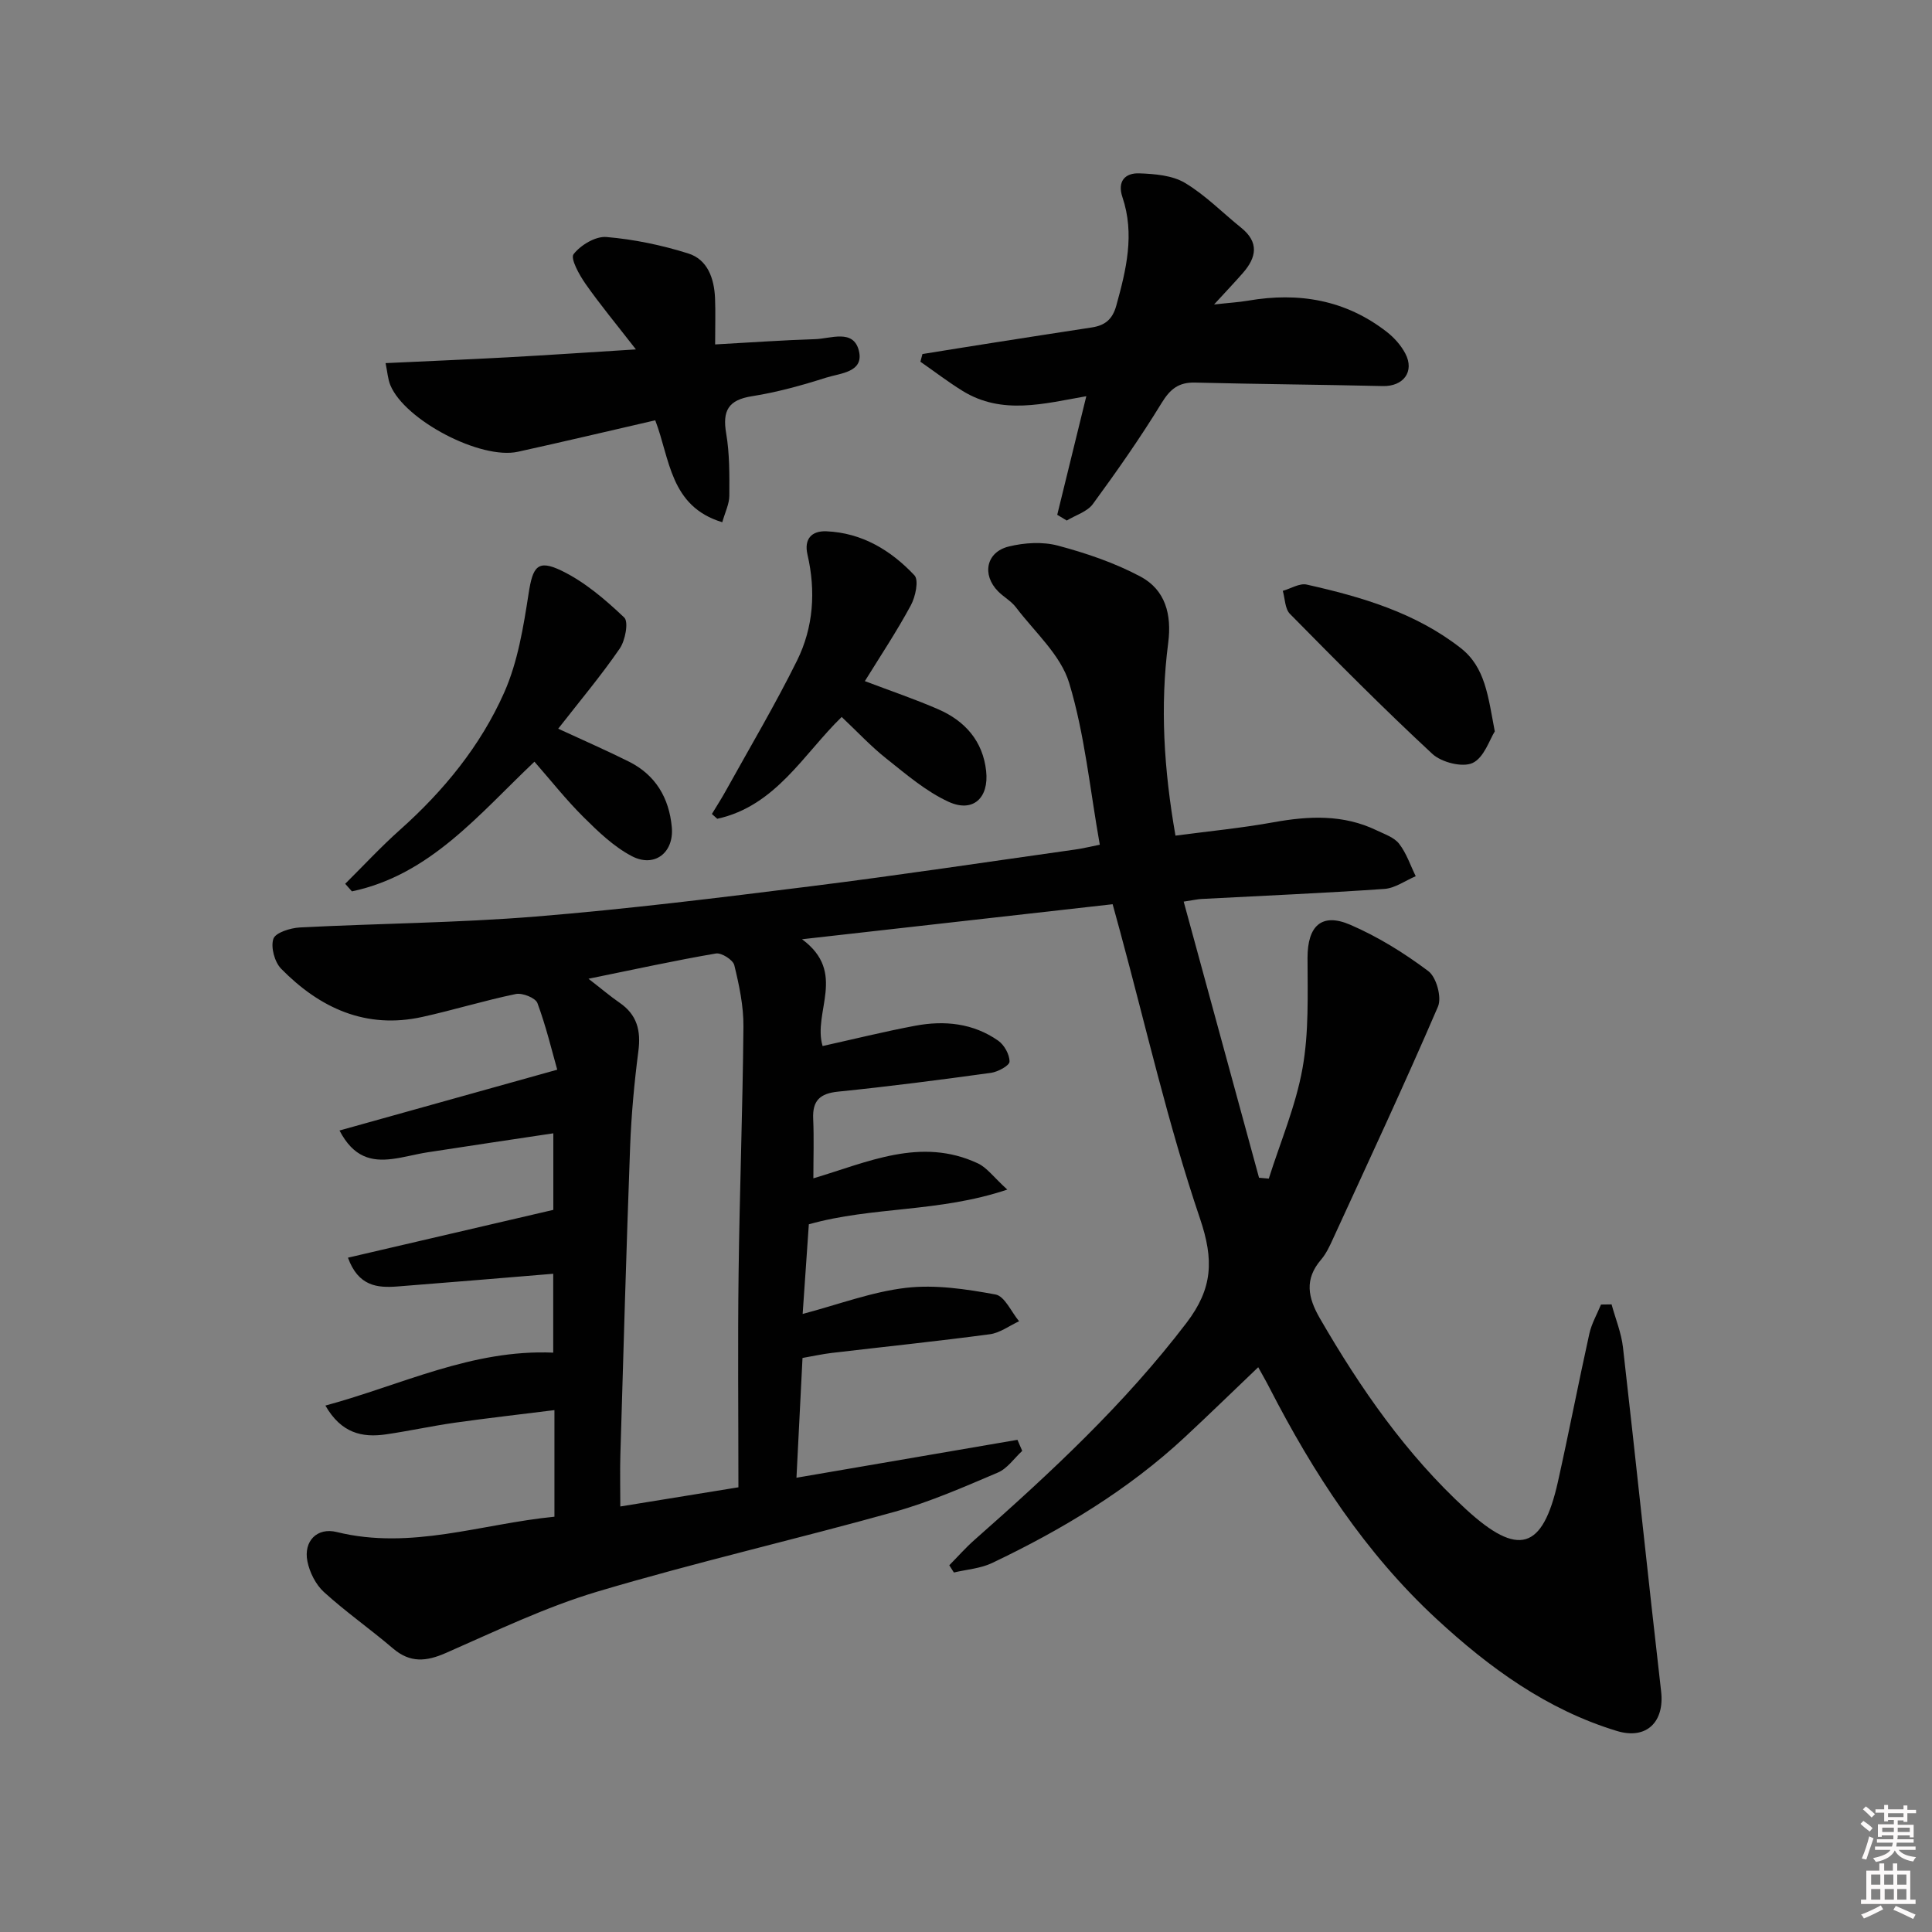
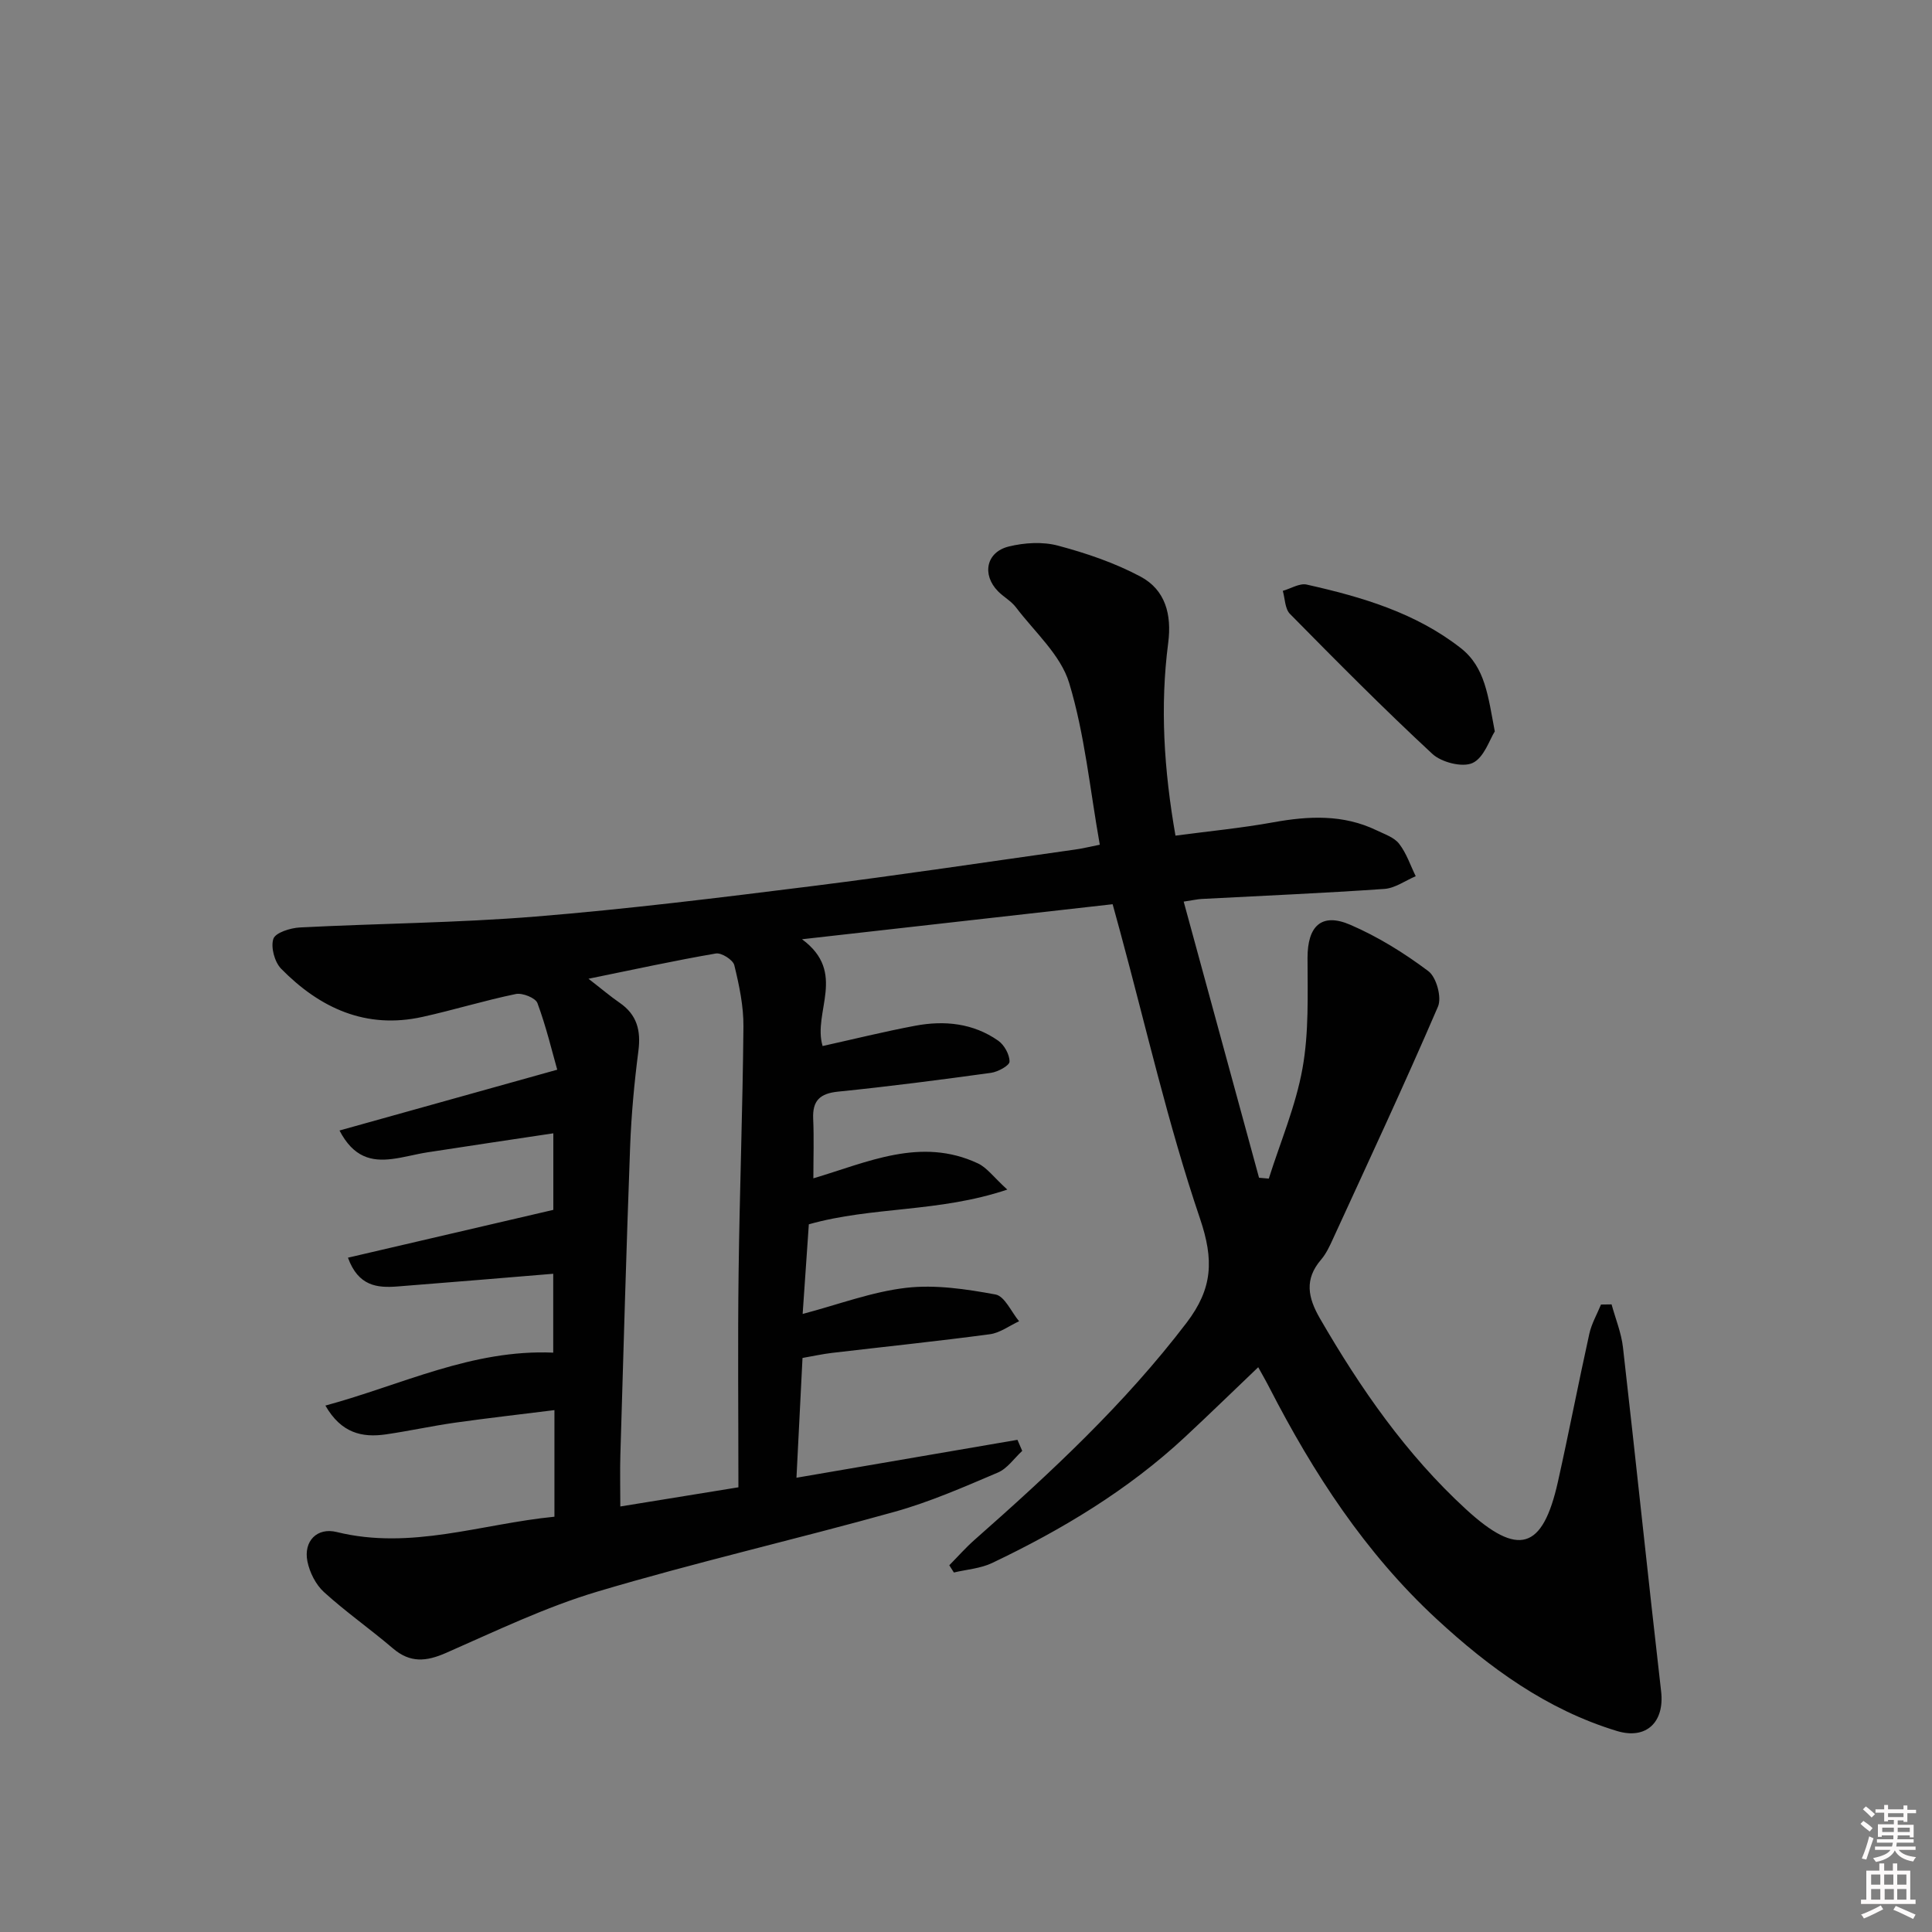
<svg xmlns="http://www.w3.org/2000/svg" enable-background="new 0 0 400 400" viewBox="0 0 400 400">
  <rect x="0" y="0" width="400" height="400" fill="#808080" stroke="none" />
  <path d="m385.2 377.6.6-.6c.6.4 1.3.9 1.9 1.5l-.6.7c-.8-.6-1.4-1.1-1.9-1.6zm.3 7.1c.6-1.4 1.1-2.9 1.5-4.5.3.1.6.3.9.4-.5 1.4-1 2.9-1.5 4.4l-.9-.2zm.2-10.1.6-.6c.7.5 1.3 1.1 1.9 1.6l-.7.7c-.6-.6-1.2-1.2-1.8-1.7zm8.4-.8h.8v.9h1.8v.7h-1.8v1.8h-.8v-.3h-1.2v.9h3.3v2.6h-.8v-.4h-2.5c0 .3 0 .6-.1.8h3.4v.7h-3.5c0 .3-.1.6-.1.8h4v.7h-3.5c.7.9 1.9 1.3 3.6 1.5-.2.2-.4.5-.6.9-1.9-.3-3.2-1.1-3.8-2.3-.5 1.1-1.8 2-3.9 2.4-.2-.3-.4-.5-.6-.8 1.9-.4 3.1-.9 3.6-1.7h-3.2v-.7h3.5c.1-.2.1-.5.2-.8h-3.3v-.7h3.4c0-.2 0-.5 0-.8h-2.4v.3h-.8v-2.6h3.3v-.9h-1.2v.3h-.8v-1.8h-1.8v-.7h1.8v-.9h.8v.9h3.2zm-4.4 5.5h2.4c0-.3 0-.6 0-.9h-2.4zm1.2-3.1h3.2v-.8h-3.2zm4.4 2.2h-2.4v.9h2.5v-.9z" fill="#fcfafa" />
  <path d="m389.2 385.8h.9v1.5h1.8v-1.5h.9v1.5h2.7v6h1.1v.9h-11.3v-.9h1.1v-6h2.7v-1.5zm.2 8.7.5.8c-1.2.6-2.5 1.3-4 1.9-.2-.3-.3-.6-.6-.8 1.6-.6 3-1.3 4.1-1.9zm-2-4.3h1.9v-2.1h-1.9zm0 3.1h1.9v-2.2h-1.9zm2.7-3.1h1.9v-2.1h-1.9zm.1 3.1h1.9v-2.2h-1.9zm2.3 1.3c1.4.6 2.7 1.2 4.1 1.8l-.5.9c-1.5-.7-2.8-1.4-4.1-1.9zm2.2-6.5h-1.9v2.1h1.9zm-1.9 5.2h1.9v-2.2h-1.9z" fill="#fcfafa" />
  <g fill="#010101">
    <path d="m67.37 291.01c15.87-4.3 30.32-11.68 47.17-10.96 0-5.25 0-10.44 0-16.33-10.85.89-21.55 1.8-32.26 2.63-4.17.32-8.09-.04-10.24-5.96 14.09-3.28 28-6.52 42.52-9.9 0-4.18 0-9.56 0-15.85-8.83 1.33-17.46 2.6-26.08 3.94-2.46.38-4.87 1.08-7.33 1.38-4.23.52-7.95-.31-10.86-5.9 14.9-4.16 29.42-8.22 45.08-12.59-1.08-3.8-2.29-8.91-4.1-13.79-.4-1.08-3.11-2.16-4.47-1.88-6.5 1.34-12.86 3.31-19.34 4.74-11.7 2.59-21.24-1.82-29.25-9.97-1.36-1.39-2.19-4.46-1.61-6.2.43-1.28 3.53-2.25 5.49-2.35 16.28-.84 32.61-.94 48.84-2.26 19.04-1.55 38.01-3.9 56.97-6.27 18.28-2.29 36.51-5.04 54.76-7.61 1.6-.23 3.18-.62 5.04-.99-2.04-11.47-3.11-22.81-6.34-33.49-1.76-5.81-7.14-10.54-11.02-15.66-.98-1.3-2.55-2.14-3.71-3.32-3.38-3.44-2.46-8.12 2.22-9.27 3.25-.8 7.02-1.03 10.2-.18 5.86 1.56 11.74 3.56 17.07 6.4 5.15 2.75 6.51 7.83 5.74 13.76-1.7 13.11-.89 26.18 1.51 39.88 6.92-.92 13.63-1.56 20.25-2.76 7.35-1.33 14.5-1.67 21.41 1.67 1.63.79 3.61 1.44 4.64 2.77 1.52 1.95 2.33 4.45 3.44 6.72-2.15.91-4.26 2.47-6.47 2.63-12.61.88-25.24 1.41-37.86 2.08-.81.04-1.61.23-3.71.55 5.26 19.27 10.43 38.22 15.6 57.17.67.06 1.34.12 2.02.18 2.4-7.6 5.59-15.06 6.98-22.84 1.34-7.44 1.05-15.22 1.04-22.85-.01-6.58 2.87-9.44 8.84-6.87 5.73 2.47 11.18 5.85 16.18 9.61 1.66 1.24 2.81 5.43 1.99 7.33-6.95 16.15-14.4 32.09-21.73 48.07-.69 1.51-1.41 3.08-2.47 4.32-3.49 4.06-2.75 7.84-.24 12.18 8.38 14.48 17.83 28.11 30.23 39.5 10.81 9.92 15.87 8.45 19.03-5.64 2.28-10.2 4.25-20.47 6.51-30.67.46-2.1 1.59-4.05 2.42-6.07l2.19-.03c.81 2.97 2.02 5.89 2.36 8.91 2.71 23.74 5.17 47.5 7.9 71.24.72 6.27-3.01 10.04-9.16 8.17-14.49-4.4-26.41-13.08-37.36-23.21-14.74-13.64-25.49-30.18-34.6-47.9-.75-1.46-1.57-2.87-2.3-4.2-5.15 4.91-10.08 9.72-15.13 14.42-11.81 11-25.48 19.21-39.96 26.11-2.41 1.15-5.27 1.34-7.92 1.97-.32-.5-.63-1-.95-1.5 1.74-1.76 3.39-3.64 5.24-5.27 15.75-13.89 31.07-28.12 43.89-44.94 5.42-7.12 5.68-13 2.77-21.59-6.59-19.43-11.15-39.56-16.53-59.4-.47-1.73-.95-3.45-1.55-5.66-21.15 2.38-42.01 4.74-64.31 7.25 9.39 6.92 2.16 15.04 4.26 22.11 6.28-1.39 12.69-2.98 19.17-4.2 6.06-1.14 12.01-.54 17.2 3.1 1.25.88 2.35 2.87 2.33 4.33-.01.82-2.4 2.12-3.83 2.32-10.53 1.45-21.08 2.82-31.65 3.89-3.78.38-5.34 1.86-5.17 5.63.18 3.98.04 7.97.04 12.32 11.12-3.28 22.22-8.65 34.07-3.09 1.89.89 3.26 2.86 6.08 5.42-14.21 4.78-27.94 3.47-41.09 7.19-.4 5.86-.82 11.92-1.28 18.56 7.46-1.97 14.34-4.59 21.42-5.41 6.06-.7 12.44.26 18.51 1.38 1.9.35 3.27 3.61 4.88 5.54-2.01.93-3.95 2.41-6.05 2.69-10.86 1.45-21.77 2.58-32.66 3.86-1.96.23-3.89.66-6.13 1.05-.42 8.24-.82 16.31-1.25 24.8 15.71-2.69 30.73-5.27 45.75-7.85.33.76.66 1.52.99 2.29-1.67 1.54-3.09 3.67-5.07 4.5-7.01 2.98-14.04 6.07-21.35 8.11-20.45 5.71-41.18 10.46-61.52 16.52-10.76 3.21-21.03 8.17-31.36 12.7-4.09 1.8-7.42 2.11-10.98-.93-4.68-4-9.75-7.54-14.29-11.67-1.69-1.54-2.96-4.06-3.42-6.34-.85-4.2 2-7.1 6.07-6.09 15.37 3.79 29.94-1.69 45.07-3.17 0-7.29 0-14.23 0-22.07-7.03.88-13.85 1.65-20.65 2.61-4.76.68-9.47 1.72-14.23 2.41-4.96.72-9.27-.26-12.54-5.96zm54.47-88.37c2.79 2.16 4.55 3.67 6.46 4.98 3.6 2.48 4.42 5.76 3.87 9.99-.85 6.56-1.46 13.18-1.71 19.79-.79 21.28-1.39 42.56-2.02 63.84-.1 3.4-.01 6.8-.01 10.66 8.23-1.34 15.82-2.57 24.45-3.97 0-15.22-.15-29.85.04-44.48.21-16.97.85-33.94 1-50.91.04-4.24-.88-8.56-1.89-12.71-.27-1.1-2.66-2.62-3.81-2.42-8.47 1.45-16.85 3.29-26.38 5.23z" />
-     <path d="m218.89 106.58c1.97-8.03 3.94-16.07 6.02-24.55-8.7 1.52-17.43 3.97-25.64-1.11-3-1.86-5.81-4.01-8.71-6.03.14-.53.28-1.06.42-1.59 4.8-.77 9.6-1.55 14.4-2.3 6.88-1.08 13.75-2.15 20.63-3.2 2.69-.41 4.29-1.59 5.1-4.5 2.06-7.44 3.86-14.81 1.28-22.47-1.12-3.32.57-5.06 3.52-4.94 3.19.12 6.79.41 9.41 1.97 4.23 2.52 7.77 6.17 11.65 9.29 3.74 3.01 3.18 6.14.37 9.35-1.63 1.87-3.34 3.66-5.98 6.54 3.12-.35 5.1-.46 7.04-.79 10.49-1.81 20.21-.17 28.74 6.48 1.52 1.19 2.93 2.77 3.82 4.47 1.96 3.74-.41 6.83-4.66 6.73-12.95-.3-25.91-.4-38.86-.72-3.41-.09-5.17 1.33-6.95 4.24-4.39 7.18-9.24 14.1-14.22 20.9-1.17 1.6-3.57 2.3-5.41 3.42-.66-.39-1.31-.79-1.97-1.19z" />
-     <path d="m148.06 71.31c7.51-.41 14.1-.89 20.69-1.09 3.25-.1 7.94-2.16 9.07 2.39 1.11 4.49-3.87 4.65-6.75 5.57-5.03 1.6-10.17 3.03-15.37 3.85-4.92.77-6.16 3-5.35 7.72.72 4.22.67 8.59.65 12.89-.01 1.7-.87 3.39-1.46 5.48-10.87-3.27-10.82-13.19-13.88-21.1-9.71 2.23-19.04 4.45-28.42 6.51-7.73 1.7-23.42-6.52-26.42-13.78-.53-1.28-.61-2.75-.99-4.57 8.9-.42 17.17-.76 25.43-1.21 8.22-.45 16.44-1.01 26.4-1.63-4.11-5.29-7.45-9.31-10.43-13.57-1.3-1.85-3.17-5.24-2.48-6.14 1.46-1.89 4.55-3.75 6.8-3.56 5.71.48 11.45 1.68 16.93 3.4 4.03 1.26 5.38 5.18 5.56 9.24.12 2.92.02 5.87.02 9.6z" />
-     <path d="m115.57 150.87c5.37 2.48 10.07 4.53 14.65 6.82 5.54 2.77 8.32 7.55 8.87 13.57.48 5.28-3.6 8.46-8.29 5.99-3.71-1.95-6.93-5.04-9.95-8.04-3.63-3.6-6.82-7.65-10.2-11.51-11.52 10.9-21.58 23.43-37.79 26.85-.46-.52-.93-1.05-1.39-1.57 3.77-3.74 7.39-7.65 11.35-11.18 9.06-8.08 16.68-17.4 21.57-28.42 2.82-6.36 3.98-13.58 5.06-20.54.85-5.45 1.81-7.1 6.78-4.7 4.81 2.32 9.09 5.99 13.01 9.71.94.89.22 4.76-.94 6.44-3.84 5.59-8.23 10.81-12.73 16.58z" />
-     <path d="m179.06 141.02c5.4 2.05 10.41 3.74 15.22 5.84 5.52 2.41 9.21 6.56 9.89 12.77.61 5.58-2.72 8.68-7.76 6.38-4.69-2.15-8.8-5.7-12.91-8.96-3.24-2.57-6.08-5.64-9.24-8.61-7.85 7.62-13.65 18.44-25.76 21.08-.37-.33-.74-.66-1.11-.99.96-1.6 1.98-3.17 2.88-4.8 4.97-8.97 10.22-17.81 14.76-26.99 3.39-6.86 3.9-14.36 2.15-21.92-.75-3.23.86-4.95 3.92-4.82 7.37.31 13.36 3.94 18.22 9.11.95 1.01.22 4.45-.75 6.23-2.9 5.38-6.3 10.49-9.51 15.68z" />
    <path d="m309.48 151.43c-1.07 1.67-2.22 5.44-4.6 6.54-2.1.97-6.43-.13-8.32-1.88-10.11-9.37-19.81-19.17-29.49-28.99-1.04-1.05-1.02-3.16-1.48-4.77 1.66-.47 3.47-1.63 4.95-1.3 11.37 2.55 22.52 5.81 31.92 13.17 5.04 3.97 5.62 9.87 7.02 17.23z" />
  </g>
</svg>